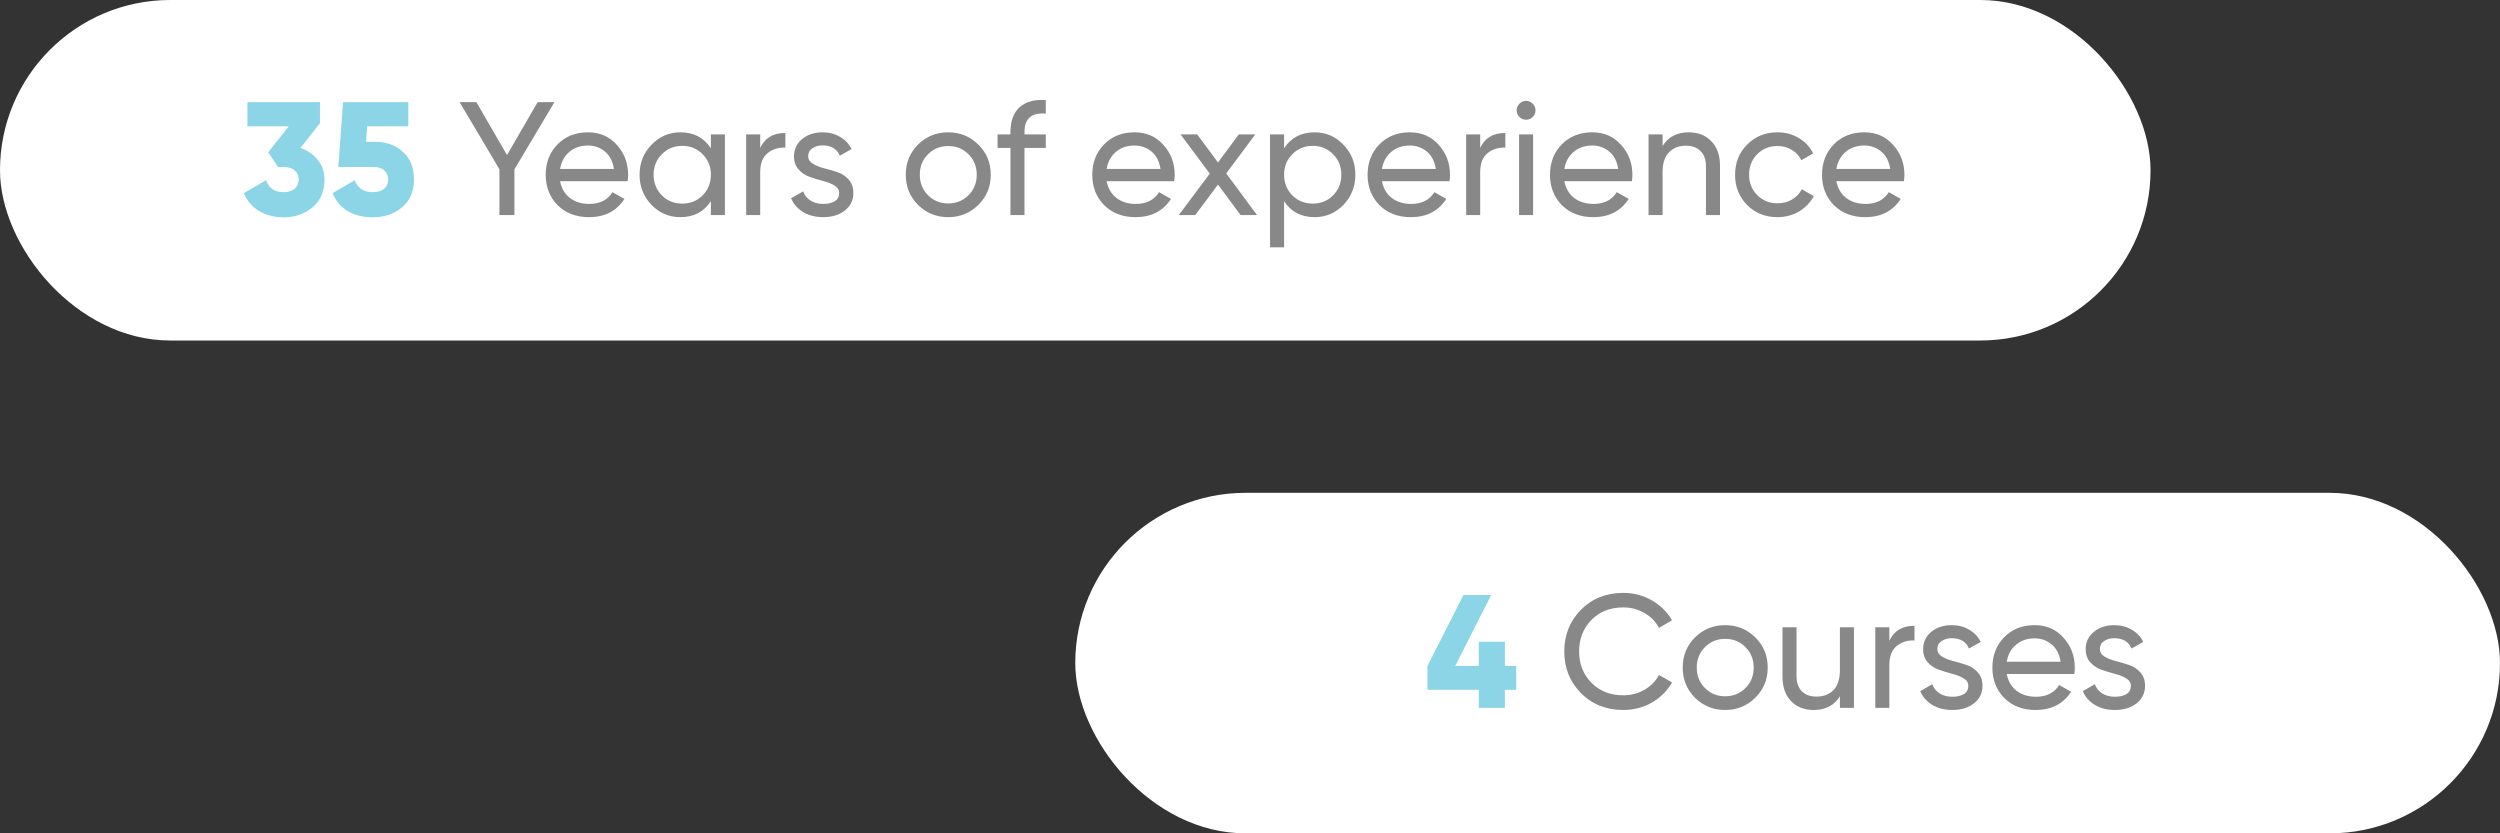
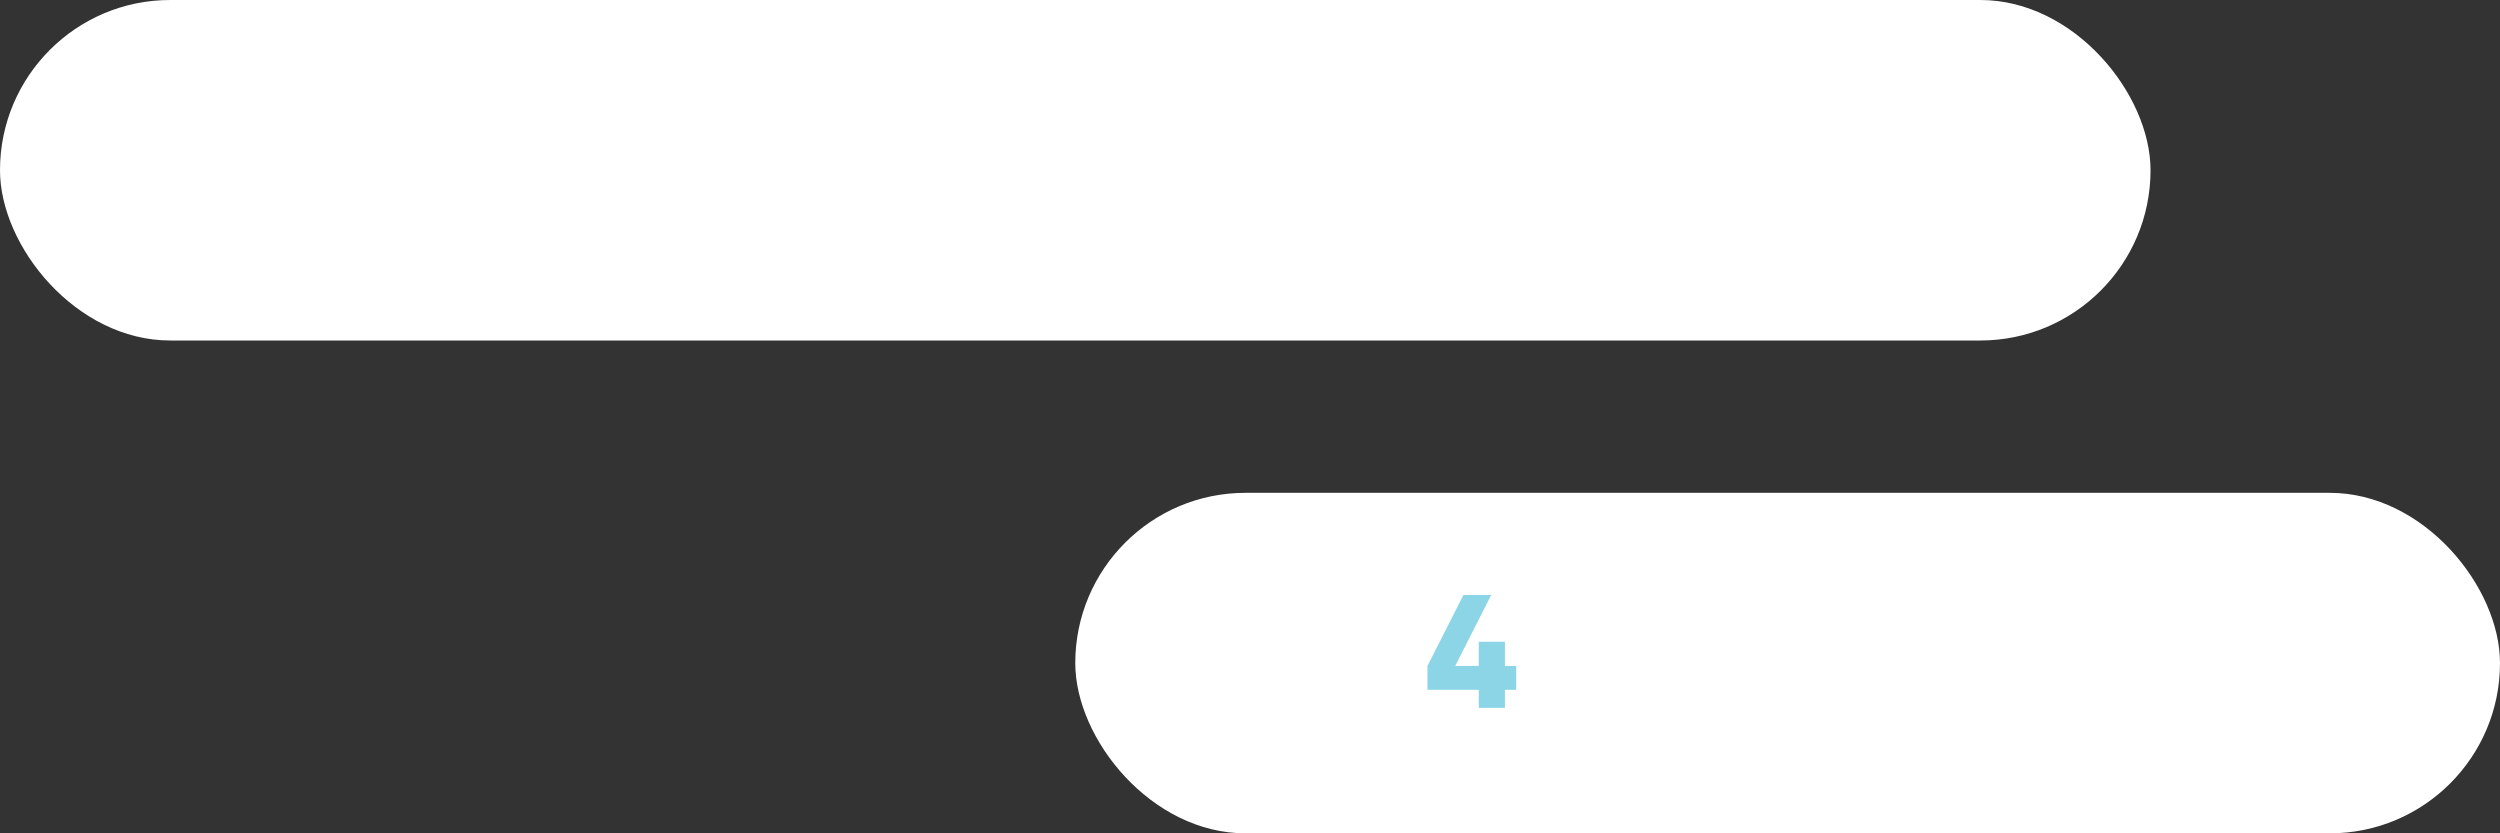
<svg xmlns="http://www.w3.org/2000/svg" width="279" height="93" viewBox="0 0 279 93" fill="none">
  <rect x="0" y="0" width="279" height="93" fill="#333333" stroke="none" />
  <rect width="240" height="38" rx="19" fill="white" />
-   <path d="M33.532 16.512C34.336 16.788 34.983 17.238 35.475 17.862C35.968 18.474 36.214 19.2 36.214 20.04C36.214 21.36 35.77 22.392 34.882 23.136C33.993 23.88 32.907 24.252 31.623 24.252C30.628 24.252 29.733 24.024 28.942 23.568C28.162 23.112 27.585 22.44 27.213 21.552L29.698 20.112C30.009 21 30.651 21.444 31.623 21.444C32.188 21.444 32.614 21.312 32.901 21.048C33.19 20.784 33.334 20.448 33.334 20.04C33.334 19.632 33.19 19.296 32.901 19.032C32.614 18.768 32.188 18.636 31.623 18.636H31.029L29.931 16.998L32.218 14.1H27.61V11.4H35.709V13.74L33.532 16.512ZM41.88 15.828C43.116 15.828 44.142 16.2 44.958 16.944C45.786 17.676 46.2 18.708 46.2 20.04C46.2 21.36 45.756 22.392 44.868 23.136C43.98 23.88 42.894 24.252 41.61 24.252C40.566 24.252 39.648 24.03 38.856 23.586C38.064 23.13 37.482 22.452 37.11 21.552L39.594 20.112C39.906 21 40.578 21.444 41.61 21.444C42.174 21.444 42.6 21.312 42.888 21.048C43.176 20.784 43.32 20.448 43.32 20.04C43.32 19.632 43.182 19.296 42.906 19.032C42.63 18.768 42.228 18.636 41.7 18.636H37.758L38.28 11.4H45.57V14.1H40.98L40.854 15.828H41.88Z" fill="#8BD5E7" />
-   <path d="M61.874 11.4L57.41 18.906V24H55.736V18.888L51.291 11.4H53.163L56.583 17.304L60.002 11.4H61.874ZM62.503 20.22C62.659 21.024 63.025 21.648 63.601 22.092C64.189 22.536 64.909 22.758 65.761 22.758C66.949 22.758 67.813 22.32 68.353 21.444L69.685 22.2C68.809 23.556 67.489 24.234 65.725 24.234C64.297 24.234 63.133 23.79 62.233 22.902C61.345 22.002 60.901 20.868 60.901 19.5C60.901 18.144 61.339 17.016 62.215 16.116C63.091 15.216 64.225 14.766 65.617 14.766C66.937 14.766 68.011 15.234 68.839 16.17C69.679 17.094 70.099 18.21 70.099 19.518C70.099 19.746 70.081 19.98 70.045 20.22H62.503ZM65.617 16.242C64.777 16.242 64.081 16.482 63.529 16.962C62.977 17.43 62.635 18.06 62.503 18.852H68.515C68.383 18 68.047 17.352 67.507 16.908C66.967 16.464 66.337 16.242 65.617 16.242ZM79.333 15H80.899V24H79.333V22.452C78.553 23.64 77.419 24.234 75.931 24.234C74.671 24.234 73.597 23.778 72.709 22.866C71.821 21.942 71.377 20.82 71.377 19.5C71.377 18.18 71.821 17.064 72.709 16.152C73.597 15.228 74.671 14.766 75.931 14.766C77.419 14.766 78.553 15.36 79.333 16.548V15ZM76.129 22.722C77.041 22.722 77.803 22.416 78.415 21.804C79.027 21.18 79.333 20.412 79.333 19.5C79.333 18.588 79.027 17.826 78.415 17.214C77.803 16.59 77.041 16.278 76.129 16.278C75.229 16.278 74.473 16.59 73.861 17.214C73.249 17.826 72.943 18.588 72.943 19.5C72.943 20.412 73.249 21.18 73.861 21.804C74.473 22.416 75.229 22.722 76.129 22.722ZM84.838 16.512C85.354 15.396 86.29 14.838 87.646 14.838V16.476C86.878 16.44 86.218 16.644 85.666 17.088C85.114 17.532 84.838 18.246 84.838 19.23V24H83.272V15H84.838V16.512ZM90.194 17.43C90.194 17.778 90.368 18.06 90.716 18.276C91.064 18.48 91.484 18.648 91.976 18.78C92.468 18.9 92.96 19.044 93.452 19.212C93.944 19.368 94.364 19.644 94.712 20.04C95.06 20.424 95.234 20.922 95.234 21.534C95.234 22.35 94.916 23.004 94.28 23.496C93.656 23.988 92.852 24.234 91.868 24.234C90.992 24.234 90.242 24.042 89.618 23.658C88.994 23.274 88.55 22.764 88.286 22.128L89.636 21.354C89.78 21.786 90.05 22.128 90.446 22.38C90.842 22.632 91.316 22.758 91.868 22.758C92.384 22.758 92.81 22.662 93.146 22.47C93.482 22.266 93.65 21.954 93.65 21.534C93.65 21.186 93.476 20.91 93.128 20.706C92.78 20.49 92.36 20.322 91.868 20.202C91.376 20.07 90.884 19.92 90.392 19.752C89.9 19.584 89.48 19.308 89.132 18.924C88.784 18.54 88.61 18.048 88.61 17.448C88.61 16.668 88.91 16.026 89.51 15.522C90.122 15.018 90.884 14.766 91.796 14.766C92.528 14.766 93.176 14.934 93.74 15.27C94.316 15.594 94.748 16.05 95.036 16.638L93.722 17.376C93.398 16.608 92.756 16.224 91.796 16.224C91.352 16.224 90.974 16.332 90.662 16.548C90.35 16.752 90.194 17.046 90.194 17.43ZM109.184 22.866C108.26 23.778 107.138 24.234 105.818 24.234C104.498 24.234 103.376 23.778 102.452 22.866C101.54 21.954 101.084 20.832 101.084 19.5C101.084 18.168 101.54 17.046 102.452 16.134C103.376 15.222 104.498 14.766 105.818 14.766C107.138 14.766 108.26 15.222 109.184 16.134C110.108 17.046 110.57 18.168 110.57 19.5C110.57 20.832 110.108 21.954 109.184 22.866ZM105.818 22.704C106.718 22.704 107.474 22.398 108.086 21.786C108.698 21.174 109.004 20.412 109.004 19.5C109.004 18.588 108.698 17.826 108.086 17.214C107.474 16.602 106.718 16.296 105.818 16.296C104.93 16.296 104.18 16.602 103.568 17.214C102.956 17.826 102.65 18.588 102.65 19.5C102.65 20.412 102.956 21.174 103.568 21.786C104.18 22.398 104.93 22.704 105.818 22.704ZM116.709 12.678C115.125 12.546 114.333 13.23 114.333 14.73V15H116.709V16.512H114.333V24H112.767V16.512H111.327V15H112.767V14.73C112.767 13.518 113.103 12.6 113.775 11.976C114.459 11.352 115.437 11.082 116.709 11.166V12.678ZM123.499 20.22C123.655 21.024 124.021 21.648 124.597 22.092C125.185 22.536 125.905 22.758 126.757 22.758C127.945 22.758 128.809 22.32 129.349 21.444L130.681 22.2C129.805 23.556 128.485 24.234 126.721 24.234C125.293 24.234 124.129 23.79 123.229 22.902C122.341 22.002 121.897 20.868 121.897 19.5C121.897 18.144 122.335 17.016 123.211 16.116C124.087 15.216 125.221 14.766 126.613 14.766C127.933 14.766 129.007 15.234 129.835 16.17C130.675 17.094 131.095 18.21 131.095 19.518C131.095 19.746 131.077 19.98 131.041 20.22H123.499ZM126.613 16.242C125.773 16.242 125.077 16.482 124.525 16.962C123.973 17.43 123.631 18.06 123.499 18.852H129.511C129.379 18 129.043 17.352 128.503 16.908C127.963 16.464 127.333 16.242 126.613 16.242ZM140.285 24H138.449L135.929 20.598L133.391 24H131.555L135.011 19.374L131.753 15H133.607L135.929 18.132L138.251 15H140.087L136.847 19.356L140.285 24ZM146.705 14.766C147.965 14.766 149.039 15.228 149.927 16.152C150.815 17.064 151.259 18.18 151.259 19.5C151.259 20.82 150.815 21.942 149.927 22.866C149.039 23.778 147.965 24.234 146.705 24.234C145.217 24.234 144.083 23.64 143.303 22.452V27.6H141.737V15H143.303V16.548C144.083 15.36 145.217 14.766 146.705 14.766ZM146.507 22.722C147.407 22.722 148.163 22.416 148.775 21.804C149.387 21.18 149.693 20.412 149.693 19.5C149.693 18.588 149.387 17.826 148.775 17.214C148.163 16.59 147.407 16.278 146.507 16.278C145.595 16.278 144.833 16.59 144.221 17.214C143.609 17.826 143.303 18.588 143.303 19.5C143.303 20.412 143.609 21.18 144.221 21.804C144.833 22.416 145.595 22.722 146.507 22.722ZM154.225 20.22C154.381 21.024 154.747 21.648 155.323 22.092C155.911 22.536 156.631 22.758 157.483 22.758C158.671 22.758 159.535 22.32 160.075 21.444L161.407 22.2C160.531 23.556 159.211 24.234 157.447 24.234C156.019 24.234 154.855 23.79 153.955 22.902C153.067 22.002 152.623 20.868 152.623 19.5C152.623 18.144 153.061 17.016 153.937 16.116C154.813 15.216 155.947 14.766 157.339 14.766C158.659 14.766 159.733 15.234 160.561 16.17C161.401 17.094 161.821 18.21 161.821 19.518C161.821 19.746 161.803 19.98 161.767 20.22H154.225ZM157.339 16.242C156.499 16.242 155.803 16.482 155.251 16.962C154.699 17.43 154.357 18.06 154.225 18.852H160.237C160.105 18 159.769 17.352 159.229 16.908C158.689 16.464 158.059 16.242 157.339 16.242ZM165.188 16.512C165.704 15.396 166.64 14.838 167.996 14.838V16.476C167.228 16.44 166.568 16.644 166.016 17.088C165.464 17.532 165.188 18.246 165.188 19.23V24H163.622V15H165.188V16.512ZM170.32 13.362C170.02 13.362 169.768 13.26 169.564 13.056C169.36 12.852 169.258 12.606 169.258 12.318C169.258 12.03 169.36 11.784 169.564 11.58C169.768 11.364 170.02 11.256 170.32 11.256C170.608 11.256 170.854 11.364 171.058 11.58C171.262 11.784 171.364 12.03 171.364 12.318C171.364 12.606 171.262 12.852 171.058 13.056C170.854 13.26 170.608 13.362 170.32 13.362ZM169.528 24V15H171.094V24H169.528ZM174.581 20.22C174.737 21.024 175.103 21.648 175.679 22.092C176.267 22.536 176.987 22.758 177.839 22.758C179.027 22.758 179.891 22.32 180.431 21.444L181.763 22.2C180.887 23.556 179.567 24.234 177.803 24.234C176.375 24.234 175.211 23.79 174.311 22.902C173.423 22.002 172.979 20.868 172.979 19.5C172.979 18.144 173.417 17.016 174.293 16.116C175.169 15.216 176.303 14.766 177.695 14.766C179.015 14.766 180.089 15.234 180.917 16.17C181.757 17.094 182.177 18.21 182.177 19.518C182.177 19.746 182.159 19.98 182.123 20.22H174.581ZM177.695 16.242C176.855 16.242 176.159 16.482 175.607 16.962C175.055 17.43 174.713 18.06 174.581 18.852H180.593C180.461 18 180.125 17.352 179.585 16.908C179.045 16.464 178.415 16.242 177.695 16.242ZM188.459 14.766C189.515 14.766 190.361 15.102 190.997 15.774C191.633 16.434 191.951 17.334 191.951 18.474V24H190.385V18.564C190.385 17.832 190.187 17.268 189.791 16.872C189.395 16.464 188.849 16.26 188.153 16.26C187.373 16.26 186.743 16.506 186.263 16.998C185.783 17.478 185.543 18.222 185.543 19.23V24H183.977V15H185.543V16.296C186.179 15.276 187.151 14.766 188.459 14.766ZM198.367 24.234C197.011 24.234 195.883 23.784 194.983 22.884C194.083 21.972 193.633 20.844 193.633 19.5C193.633 18.156 194.083 17.034 194.983 16.134C195.883 15.222 197.011 14.766 198.367 14.766C199.255 14.766 200.053 14.982 200.761 15.414C201.469 15.834 201.997 16.404 202.345 17.124L201.031 17.88C200.803 17.4 200.449 17.016 199.969 16.728C199.501 16.44 198.967 16.296 198.367 16.296C197.467 16.296 196.711 16.602 196.099 17.214C195.499 17.826 195.199 18.588 195.199 19.5C195.199 20.4 195.499 21.156 196.099 21.768C196.711 22.38 197.467 22.686 198.367 22.686C198.967 22.686 199.507 22.548 199.987 22.272C200.467 21.984 200.833 21.6 201.085 21.12L202.417 21.894C202.033 22.602 201.481 23.172 200.761 23.604C200.041 24.024 199.243 24.234 198.367 24.234ZM204.938 20.22C205.094 21.024 205.46 21.648 206.036 22.092C206.624 22.536 207.344 22.758 208.196 22.758C209.384 22.758 210.248 22.32 210.788 21.444L212.12 22.2C211.244 23.556 209.924 24.234 208.16 24.234C206.732 24.234 205.568 23.79 204.668 22.902C203.78 22.002 203.336 20.868 203.336 19.5C203.336 18.144 203.774 17.016 204.65 16.116C205.526 15.216 206.66 14.766 208.052 14.766C209.372 14.766 210.446 15.234 211.274 16.17C212.114 17.094 212.534 18.21 212.534 19.518C212.534 19.746 212.516 19.98 212.48 20.22H204.938ZM208.052 16.242C207.212 16.242 206.516 16.482 205.964 16.962C205.412 17.43 205.07 18.06 204.938 18.852H210.95C210.818 18 210.482 17.352 209.942 16.908C209.402 16.464 208.772 16.242 208.052 16.242Z" fill="#888888" />
  <rect x="120" y="55" width="159" height="38" rx="19" fill="white" />
  <path d="M169.207 74.32V76.984H167.947V79H165.031V76.984H159.307V74.32L163.321 66.4H166.417L162.403 74.32H165.031V71.62H167.947V74.32H169.207Z" fill="#8BD5E7" />
-   <path d="M181.161 79.234C179.253 79.234 177.675 78.604 176.427 77.344C175.191 76.084 174.573 74.536 174.573 72.7C174.573 70.864 175.191 69.316 176.427 68.056C177.675 66.796 179.253 66.166 181.161 66.166C182.313 66.166 183.369 66.442 184.329 66.994C185.301 67.546 186.057 68.29 186.597 69.226L185.139 70.072C184.779 69.376 184.239 68.824 183.519 68.416C182.811 67.996 182.025 67.786 181.161 67.786C179.709 67.786 178.521 68.254 177.597 69.19C176.685 70.126 176.229 71.296 176.229 72.7C176.229 74.092 176.685 75.256 177.597 76.192C178.521 77.128 179.709 77.596 181.161 77.596C182.025 77.596 182.811 77.392 183.519 76.984C184.239 76.564 184.779 76.012 185.139 75.328L186.597 76.156C186.069 77.092 185.319 77.842 184.347 78.406C183.375 78.958 182.313 79.234 181.161 79.234ZM195.891 77.866C194.967 78.778 193.845 79.234 192.525 79.234C191.205 79.234 190.083 78.778 189.159 77.866C188.247 76.954 187.791 75.832 187.791 74.5C187.791 73.168 188.247 72.046 189.159 71.134C190.083 70.222 191.205 69.766 192.525 69.766C193.845 69.766 194.967 70.222 195.891 71.134C196.815 72.046 197.277 73.168 197.277 74.5C197.277 75.832 196.815 76.954 195.891 77.866ZM192.525 77.704C193.425 77.704 194.181 77.398 194.793 76.786C195.405 76.174 195.711 75.412 195.711 74.5C195.711 73.588 195.405 72.826 194.793 72.214C194.181 71.602 193.425 71.296 192.525 71.296C191.637 71.296 190.887 71.602 190.275 72.214C189.663 72.826 189.357 73.588 189.357 74.5C189.357 75.412 189.663 76.174 190.275 76.786C190.887 77.398 191.637 77.704 192.525 77.704ZM205.334 70H206.9V79H205.334V77.704C204.698 78.724 203.726 79.234 202.418 79.234C201.362 79.234 200.516 78.904 199.88 78.244C199.244 77.572 198.926 76.666 198.926 75.526V70H200.492V75.436C200.492 76.168 200.69 76.738 201.086 77.146C201.482 77.542 202.028 77.74 202.724 77.74C203.504 77.74 204.134 77.5 204.614 77.02C205.094 76.528 205.334 75.778 205.334 74.77V70ZM210.85 71.512C211.366 70.396 212.302 69.838 213.658 69.838V71.476C212.89 71.44 212.23 71.644 211.678 72.088C211.126 72.532 210.85 73.246 210.85 74.23V79H209.284V70H210.85V71.512ZM216.206 72.43C216.206 72.778 216.38 73.06 216.728 73.276C217.076 73.48 217.496 73.648 217.988 73.78C218.48 73.9 218.972 74.044 219.464 74.212C219.956 74.368 220.376 74.644 220.724 75.04C221.072 75.424 221.246 75.922 221.246 76.534C221.246 77.35 220.928 78.004 220.292 78.496C219.668 78.988 218.864 79.234 217.88 79.234C217.004 79.234 216.254 79.042 215.63 78.658C215.006 78.274 214.562 77.764 214.298 77.128L215.648 76.354C215.792 76.786 216.062 77.128 216.458 77.38C216.854 77.632 217.328 77.758 217.88 77.758C218.396 77.758 218.822 77.662 219.158 77.47C219.494 77.266 219.662 76.954 219.662 76.534C219.662 76.186 219.488 75.91 219.14 75.706C218.792 75.49 218.372 75.322 217.88 75.202C217.388 75.07 216.896 74.92 216.404 74.752C215.912 74.584 215.492 74.308 215.144 73.924C214.796 73.54 214.622 73.048 214.622 72.448C214.622 71.668 214.922 71.026 215.522 70.522C216.134 70.018 216.896 69.766 217.808 69.766C218.54 69.766 219.188 69.934 219.752 70.27C220.328 70.594 220.76 71.05 221.048 71.638L219.734 72.376C219.41 71.608 218.768 71.224 217.808 71.224C217.364 71.224 216.986 71.332 216.674 71.548C216.362 71.752 216.206 72.046 216.206 72.43ZM223.952 75.22C224.108 76.024 224.474 76.648 225.05 77.092C225.638 77.536 226.358 77.758 227.21 77.758C228.398 77.758 229.262 77.32 229.802 76.444L231.134 77.2C230.258 78.556 228.938 79.234 227.174 79.234C225.746 79.234 224.582 78.79 223.682 77.902C222.794 77.002 222.35 75.868 222.35 74.5C222.35 73.144 222.788 72.016 223.664 71.116C224.54 70.216 225.674 69.766 227.066 69.766C228.386 69.766 229.46 70.234 230.288 71.17C231.128 72.094 231.548 73.21 231.548 74.518C231.548 74.746 231.53 74.98 231.494 75.22H223.952ZM227.066 71.242C226.226 71.242 225.53 71.482 224.978 71.962C224.426 72.43 224.084 73.06 223.952 73.852H229.964C229.832 73 229.496 72.352 228.956 71.908C228.416 71.464 227.786 71.242 227.066 71.242ZM234.347 72.43C234.347 72.778 234.521 73.06 234.869 73.276C235.217 73.48 235.637 73.648 236.129 73.78C236.621 73.9 237.113 74.044 237.605 74.212C238.097 74.368 238.517 74.644 238.865 75.04C239.213 75.424 239.387 75.922 239.387 76.534C239.387 77.35 239.069 78.004 238.433 78.496C237.809 78.988 237.005 79.234 236.021 79.234C235.145 79.234 234.395 79.042 233.771 78.658C233.147 78.274 232.703 77.764 232.439 77.128L233.789 76.354C233.933 76.786 234.203 77.128 234.599 77.38C234.995 77.632 235.469 77.758 236.021 77.758C236.537 77.758 236.963 77.662 237.299 77.47C237.635 77.266 237.803 76.954 237.803 76.534C237.803 76.186 237.629 75.91 237.281 75.706C236.933 75.49 236.513 75.322 236.021 75.202C235.529 75.07 235.037 74.92 234.545 74.752C234.053 74.584 233.633 74.308 233.285 73.924C232.937 73.54 232.763 73.048 232.763 72.448C232.763 71.668 233.063 71.026 233.663 70.522C234.275 70.018 235.037 69.766 235.949 69.766C236.681 69.766 237.329 69.934 237.893 70.27C238.469 70.594 238.901 71.05 239.189 71.638L237.875 72.376C237.551 71.608 236.909 71.224 235.949 71.224C235.505 71.224 235.127 71.332 234.815 71.548C234.503 71.752 234.347 72.046 234.347 72.43Z" fill="#888888" />
</svg>